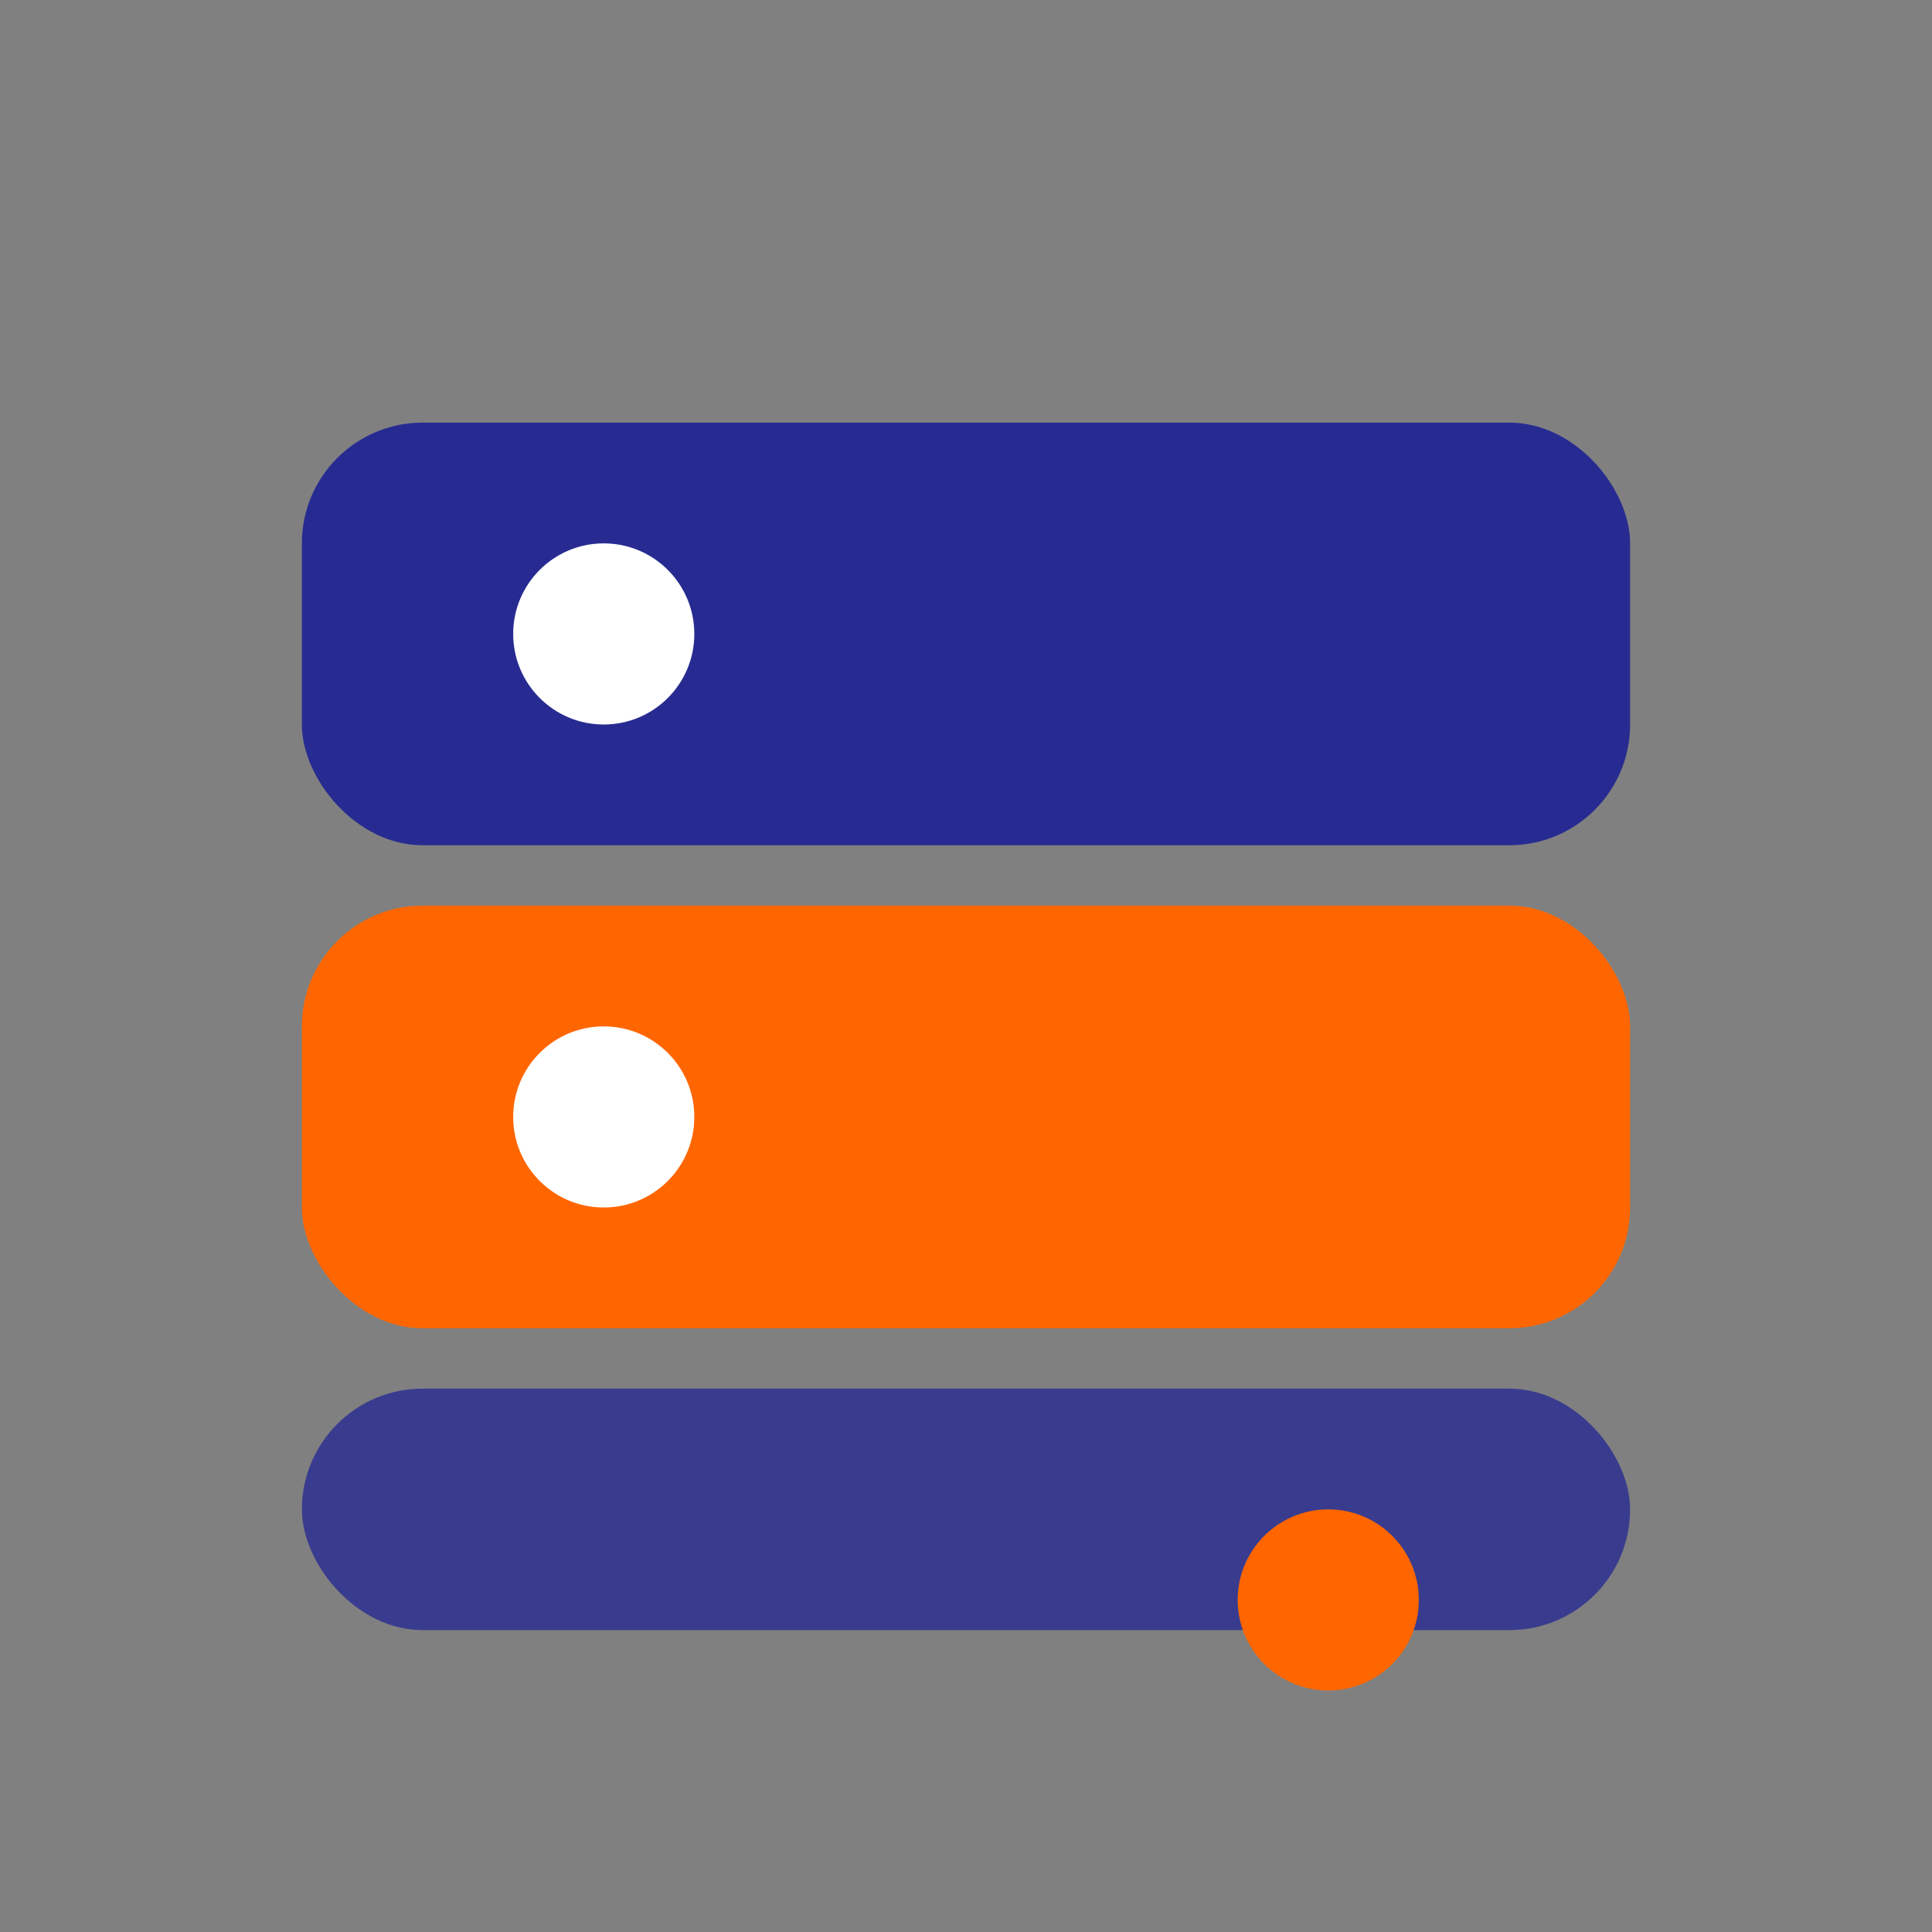
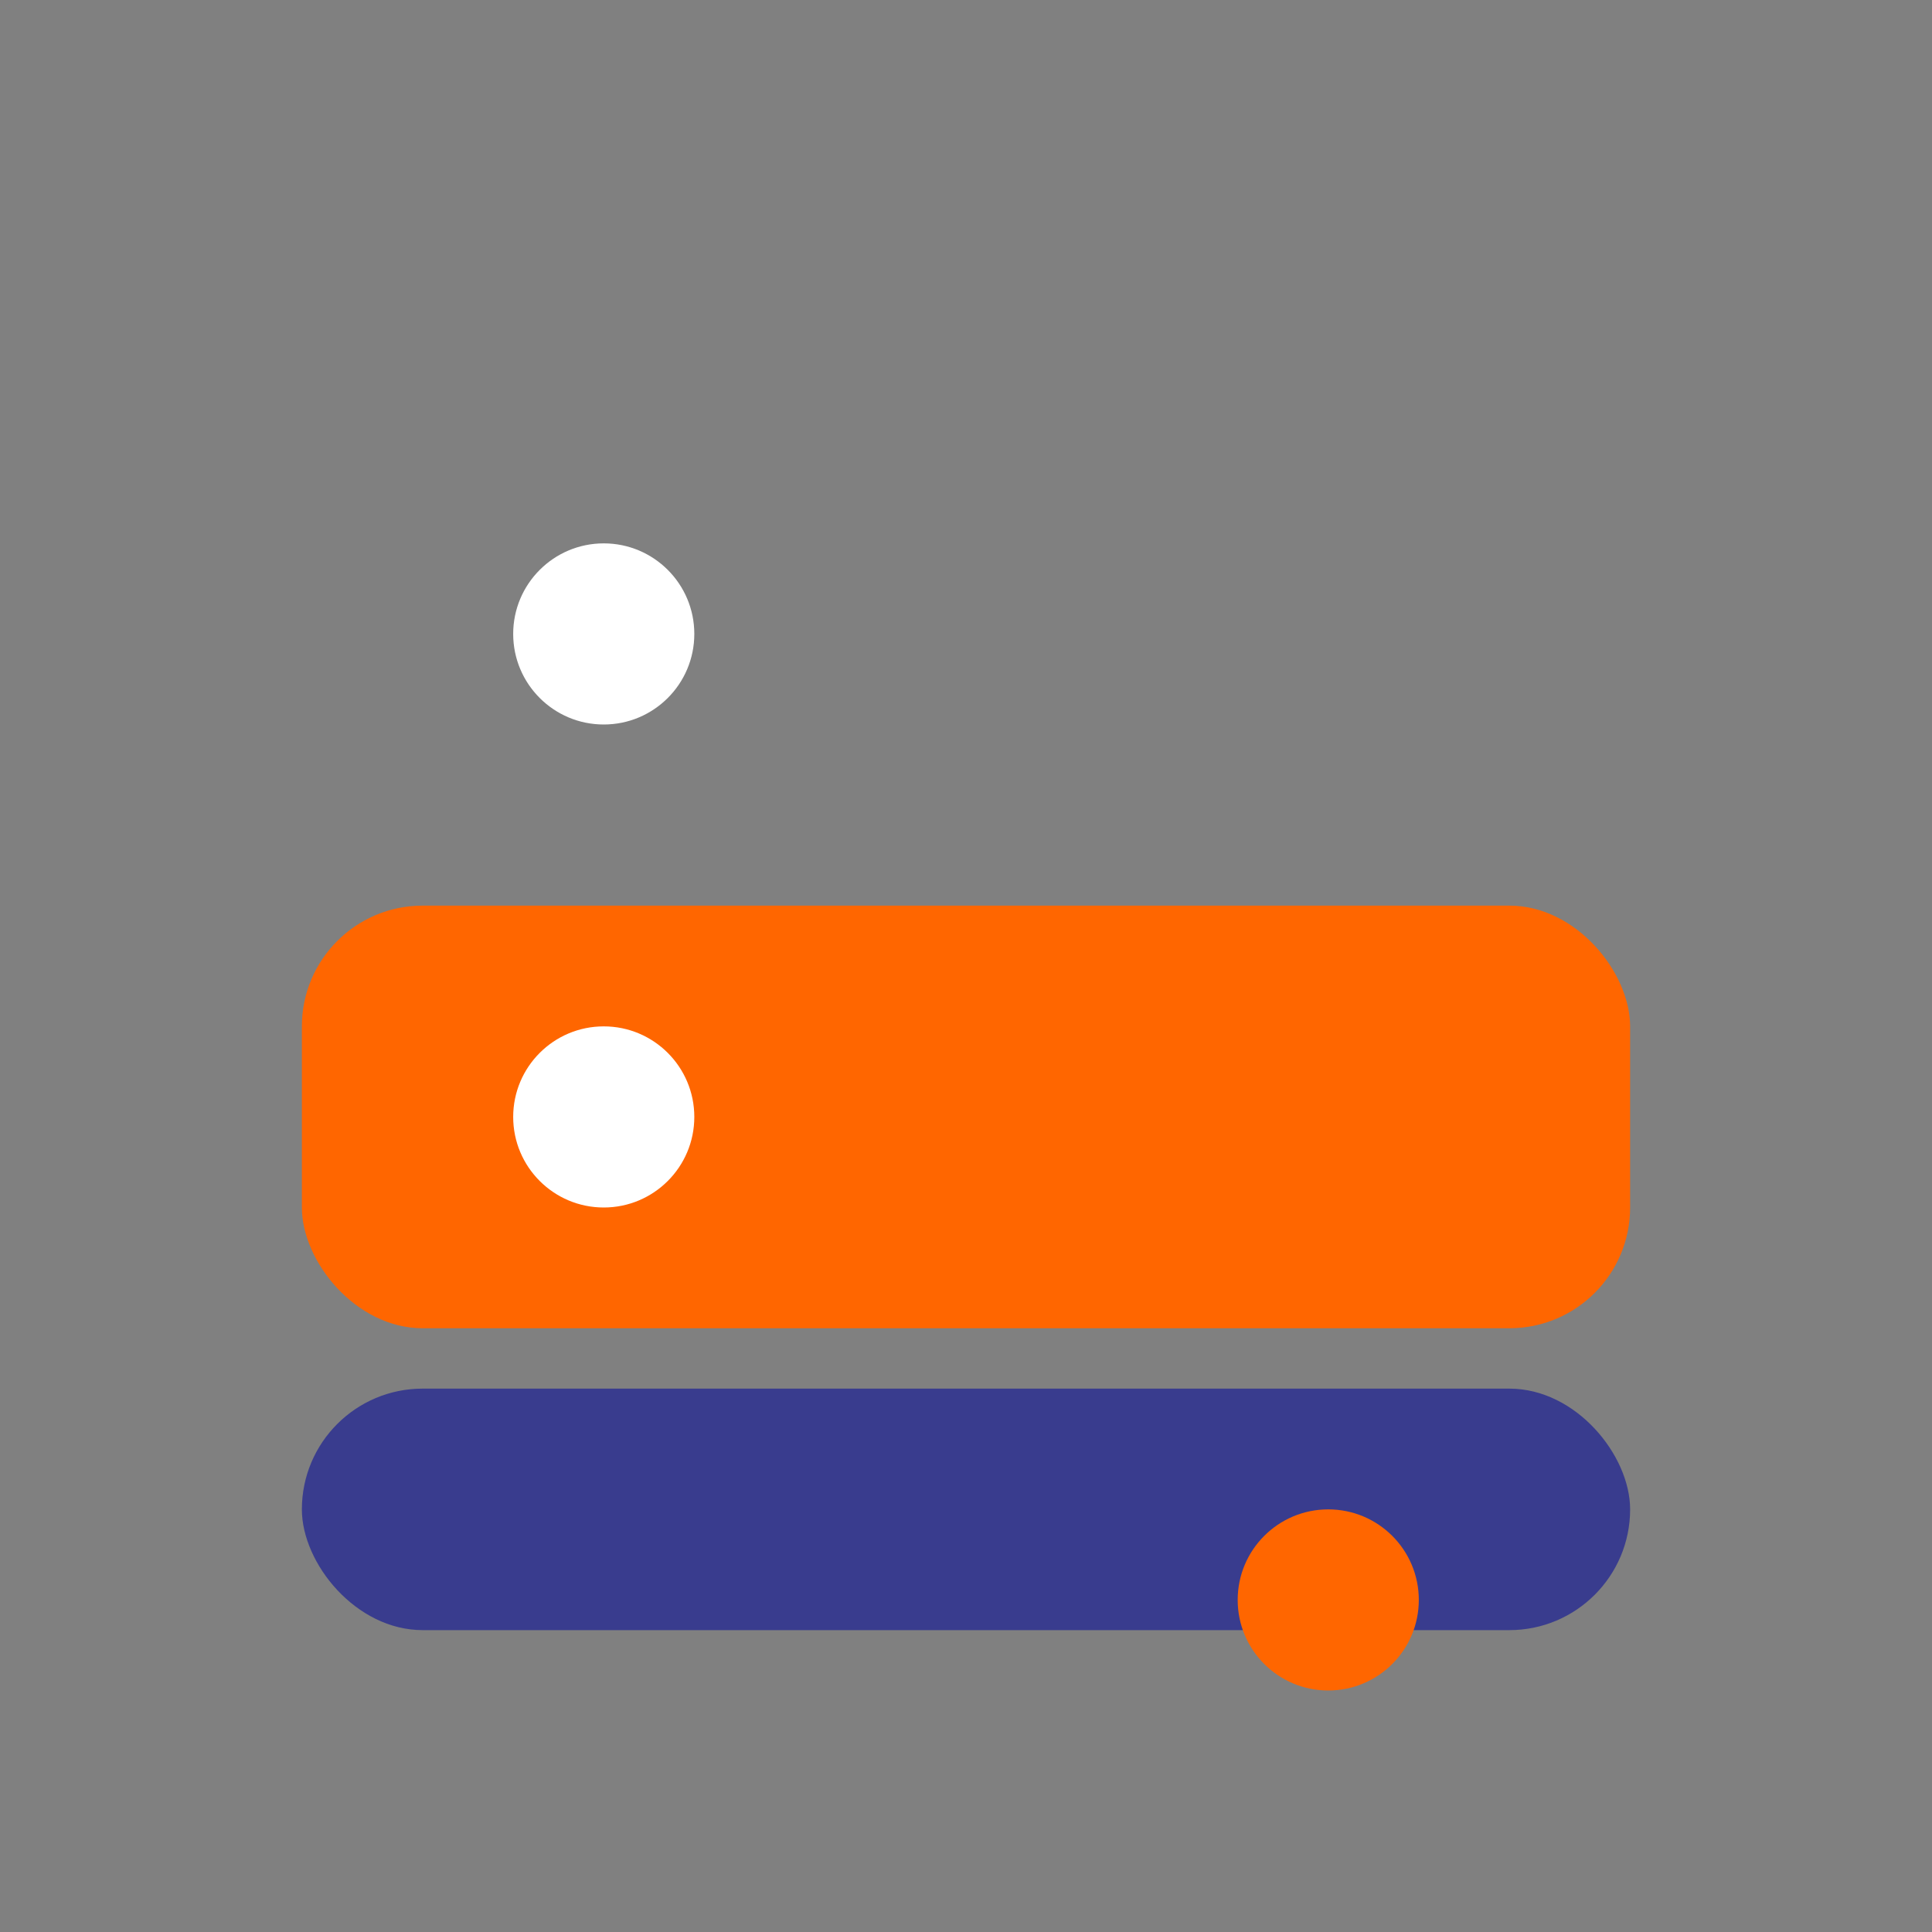
<svg xmlns="http://www.w3.org/2000/svg" width="64" height="64" viewBox="0 0 64 64" fill="none">
  <rect x="0" y="0" width="64" height="64" fill="#808080" stroke="none" />
-   <rect x="10" y="14" width="44" height="14" rx="4" fill="#272b91" />
  <rect x="10" y="30" width="44" height="14" rx="4" fill="#ff6600" />
  <rect x="10" y="46" width="44" height="8" rx="4" fill="#272b91" opacity="0.8" />
  <circle cx="20" cy="21" r="3" fill="#fff" />
  <circle cx="20" cy="37" r="3" fill="#fff" />
  <circle cx="44" cy="53" r="3" fill="#ff6600" />
</svg>